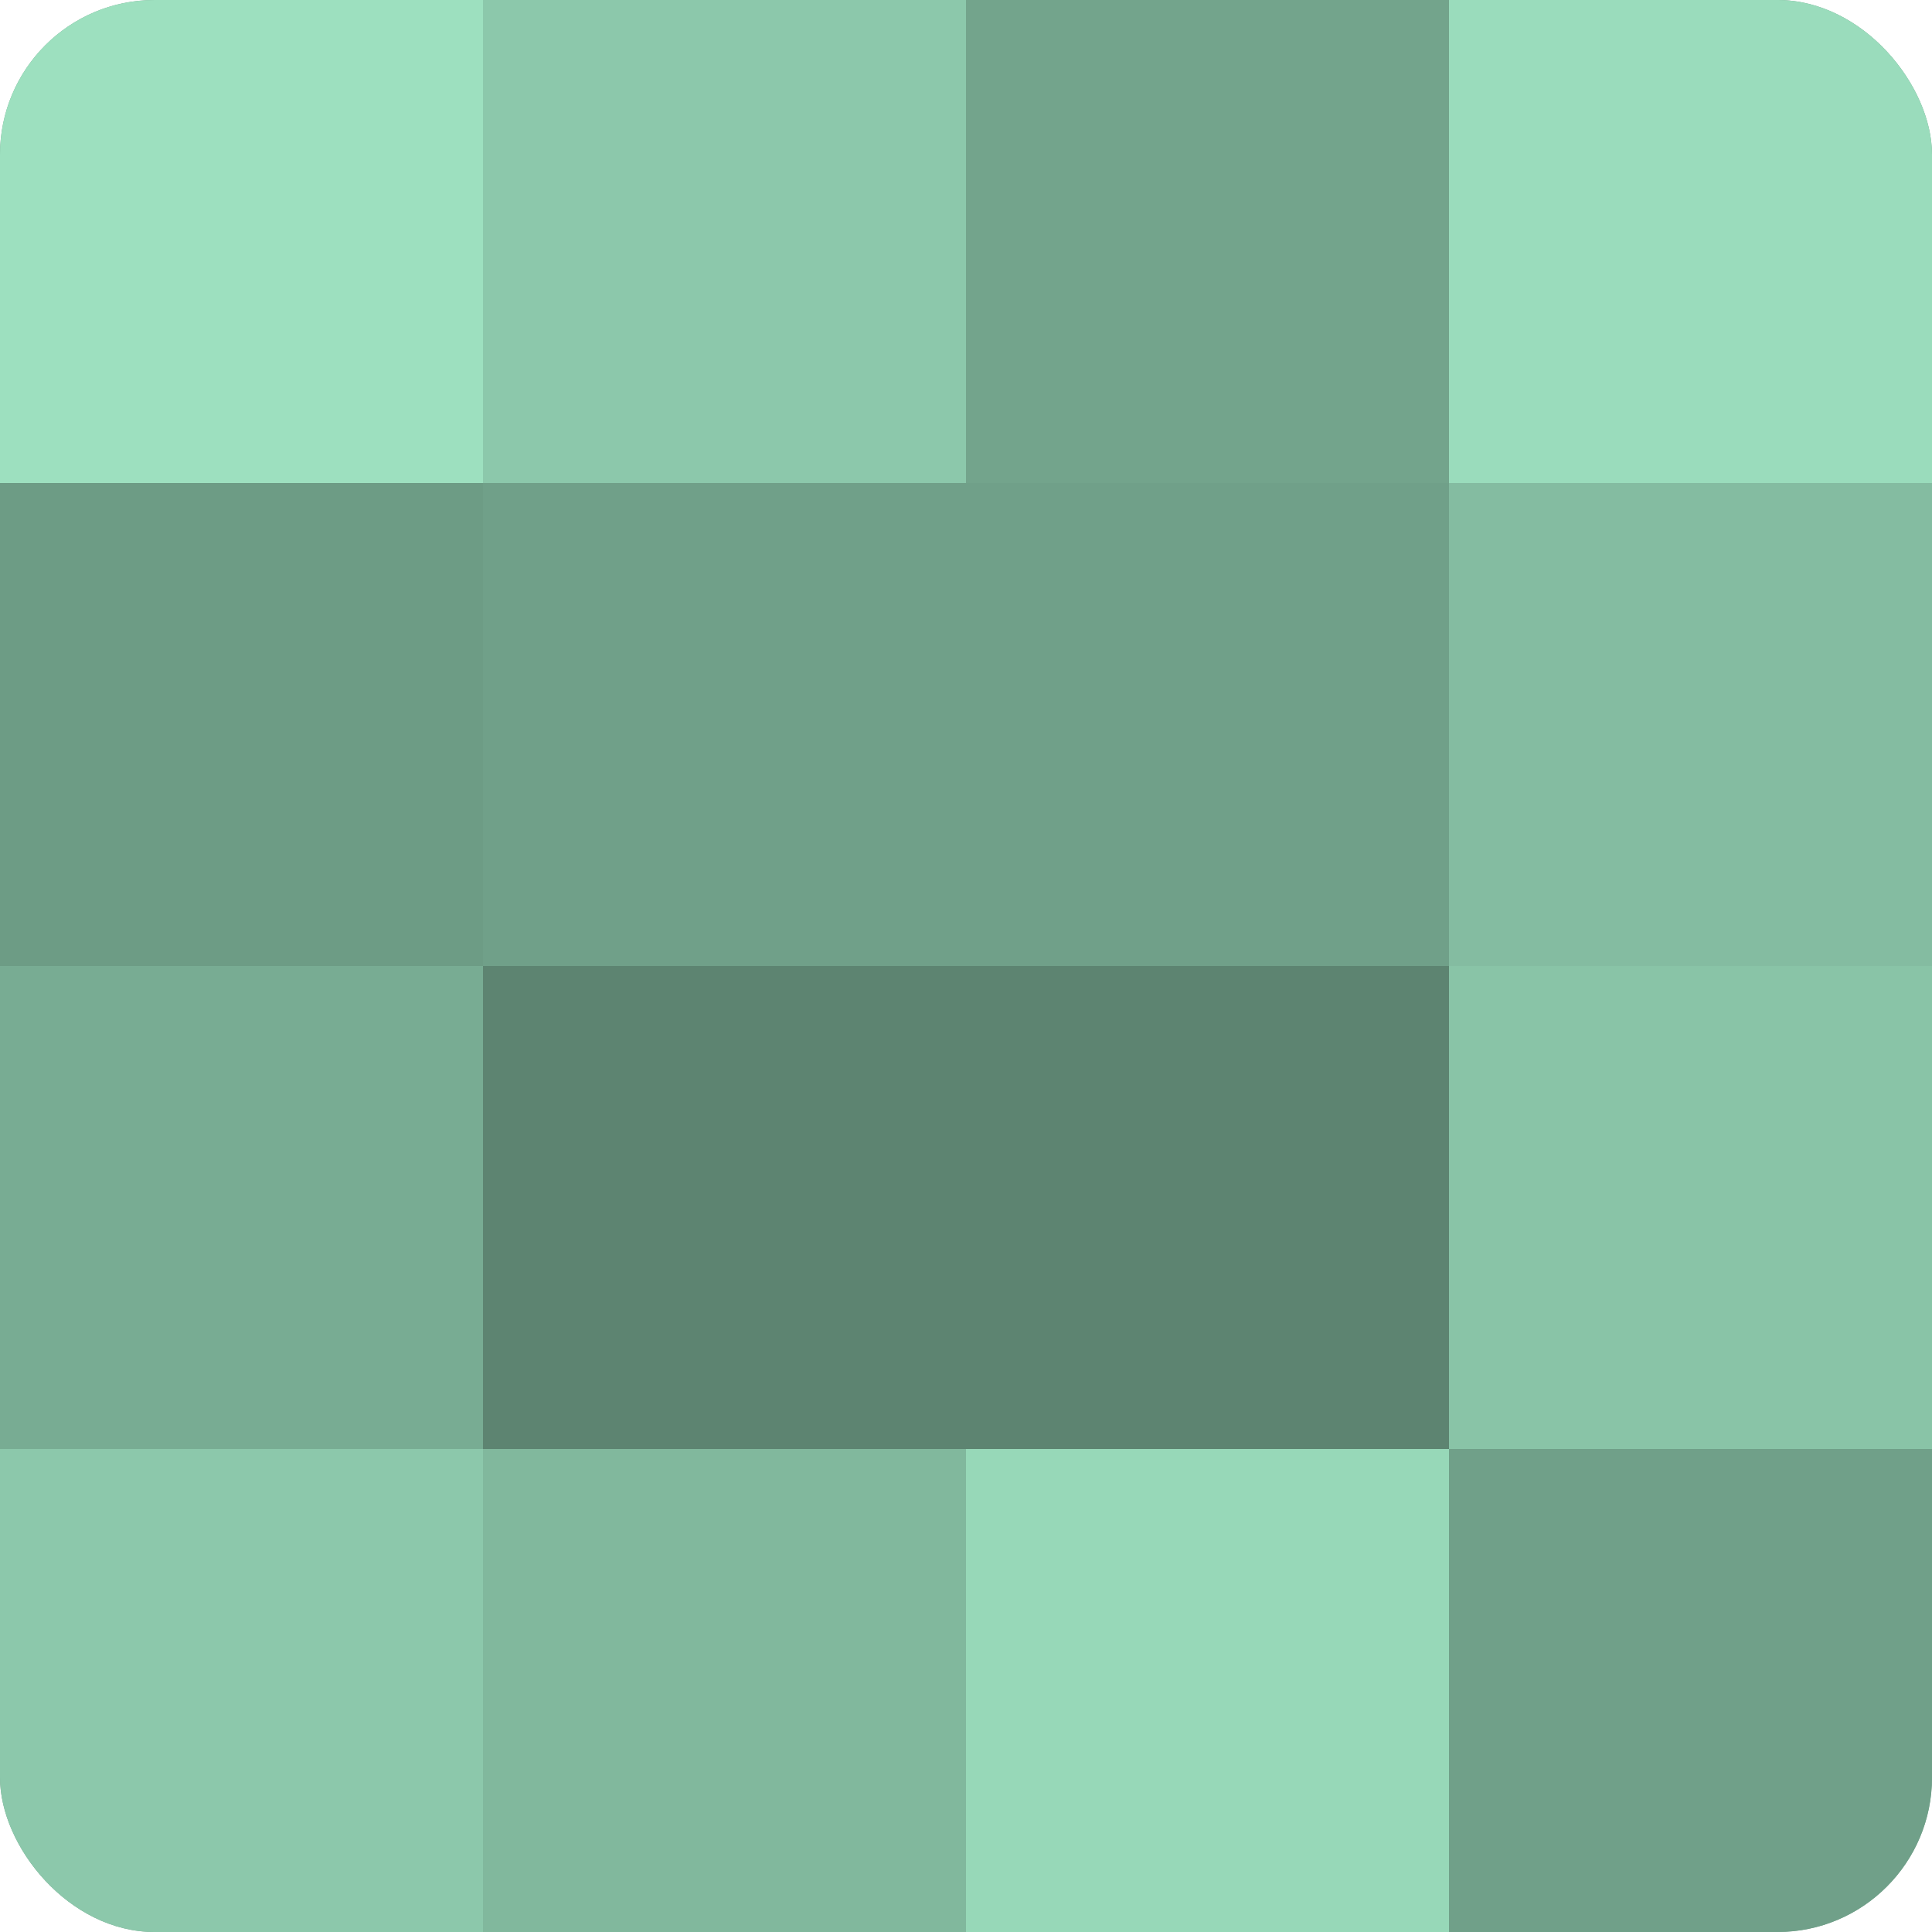
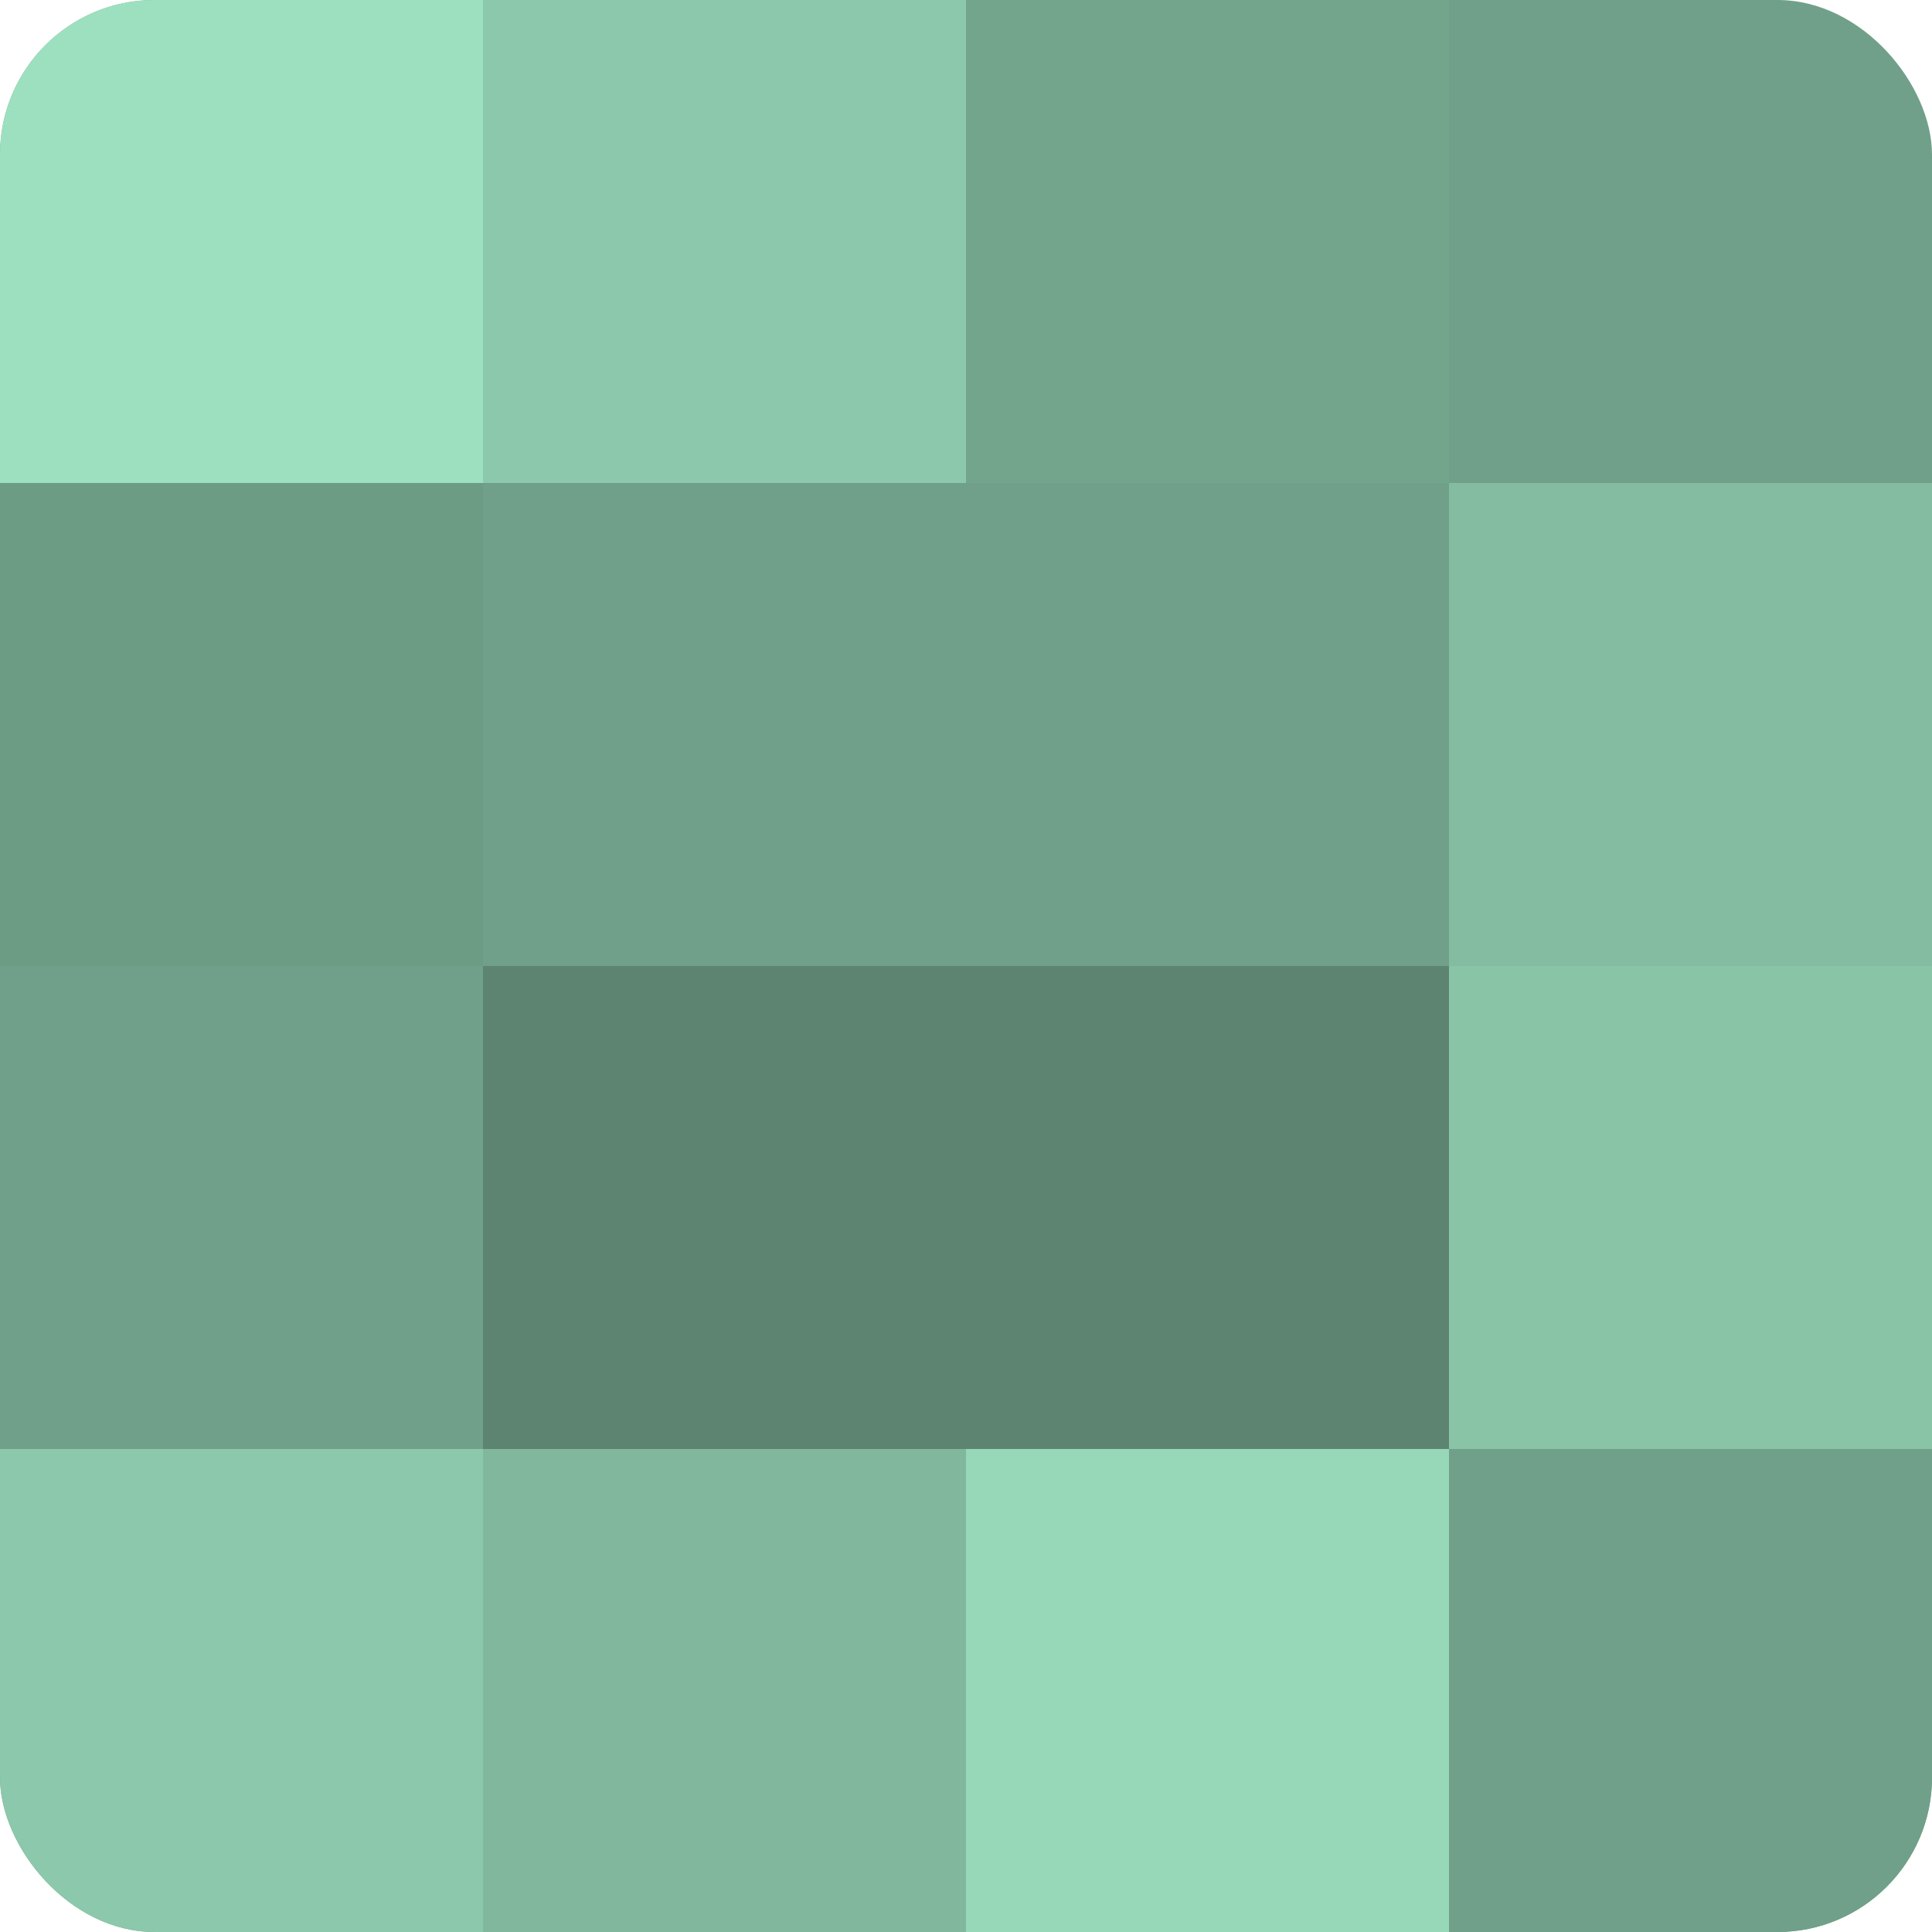
<svg xmlns="http://www.w3.org/2000/svg" width="80" height="80" viewBox="0 0 100 100" preserveAspectRatio="xMidYMid meet">
  <defs>
    <clipPath id="c" width="100" height="100">
      <rect width="100" height="100" rx="8" ry="8" />
    </clipPath>
  </defs>
  <g clip-path="url(#c)">
    <rect width="100" height="100" fill="#70a089" />
    <rect width="25" height="25" fill="#9de0bf" />
    <rect y="25" width="25" height="25" fill="#6d9c85" />
-     <rect y="50" width="25" height="25" fill="#78ac93" />
    <rect y="75" width="25" height="25" fill="#8cc8ab" />
    <rect x="25" width="25" height="25" fill="#8cc8ab" />
    <rect x="25" y="25" width="25" height="25" fill="#70a089" />
    <rect x="25" y="50" width="25" height="25" fill="#5d8471" />
    <rect x="25" y="75" width="25" height="25" fill="#81b89d" />
    <rect x="50" width="25" height="25" fill="#73a48c" />
    <rect x="50" y="25" width="25" height="25" fill="#70a089" />
    <rect x="50" y="50" width="25" height="25" fill="#5d8471" />
    <rect x="50" y="75" width="25" height="25" fill="#97d8b8" />
-     <rect x="75" width="25" height="25" fill="#9adcbc" />
    <rect x="75" y="25" width="25" height="25" fill="#84bca1" />
    <rect x="75" y="50" width="25" height="25" fill="#89c4a7" />
    <rect x="75" y="75" width="25" height="25" fill="#70a089" />
  </g>
</svg>